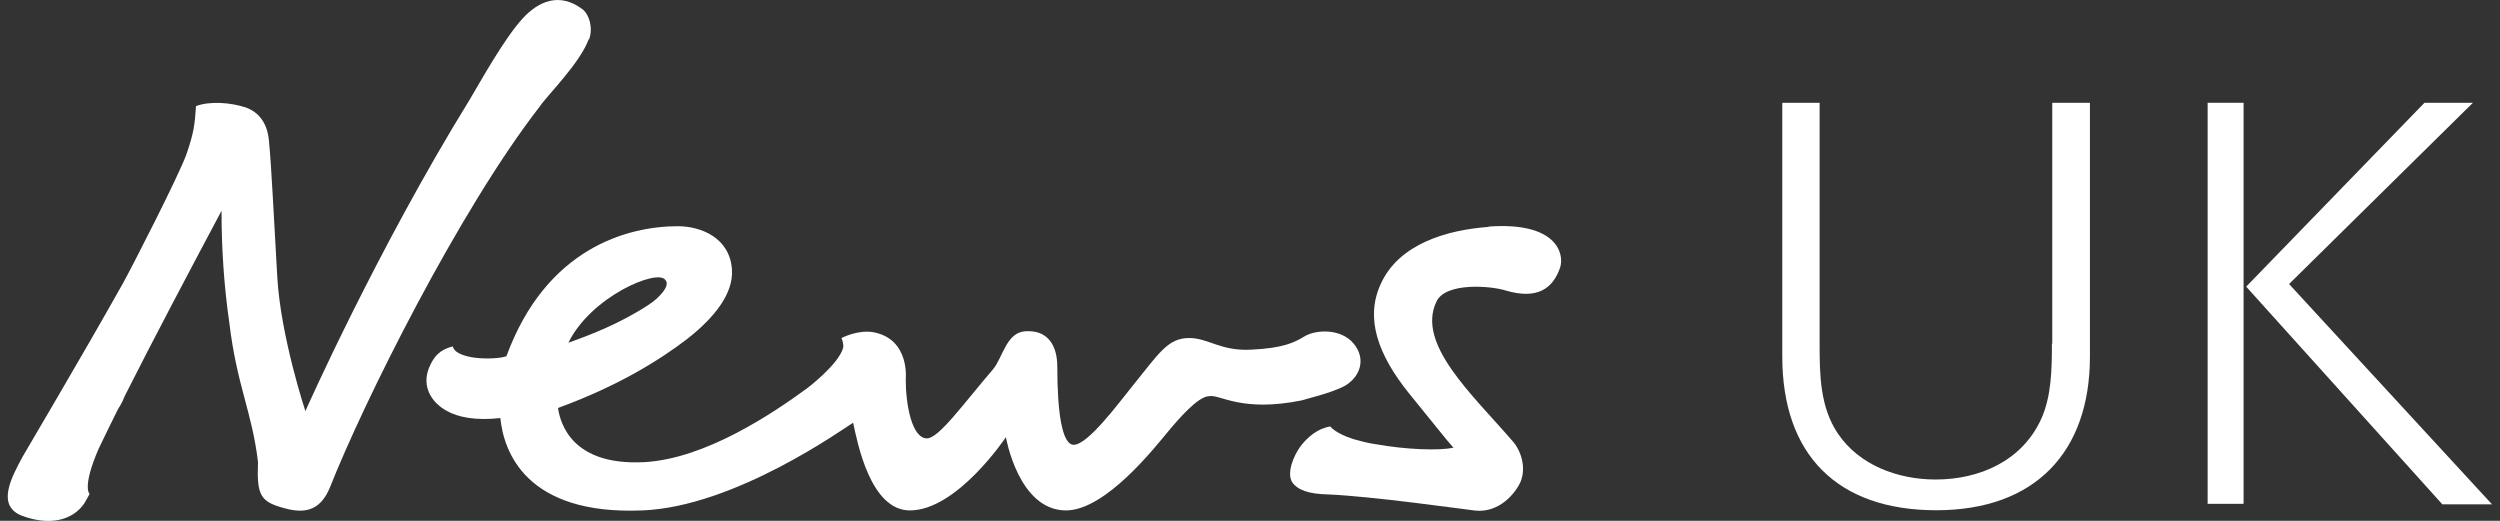
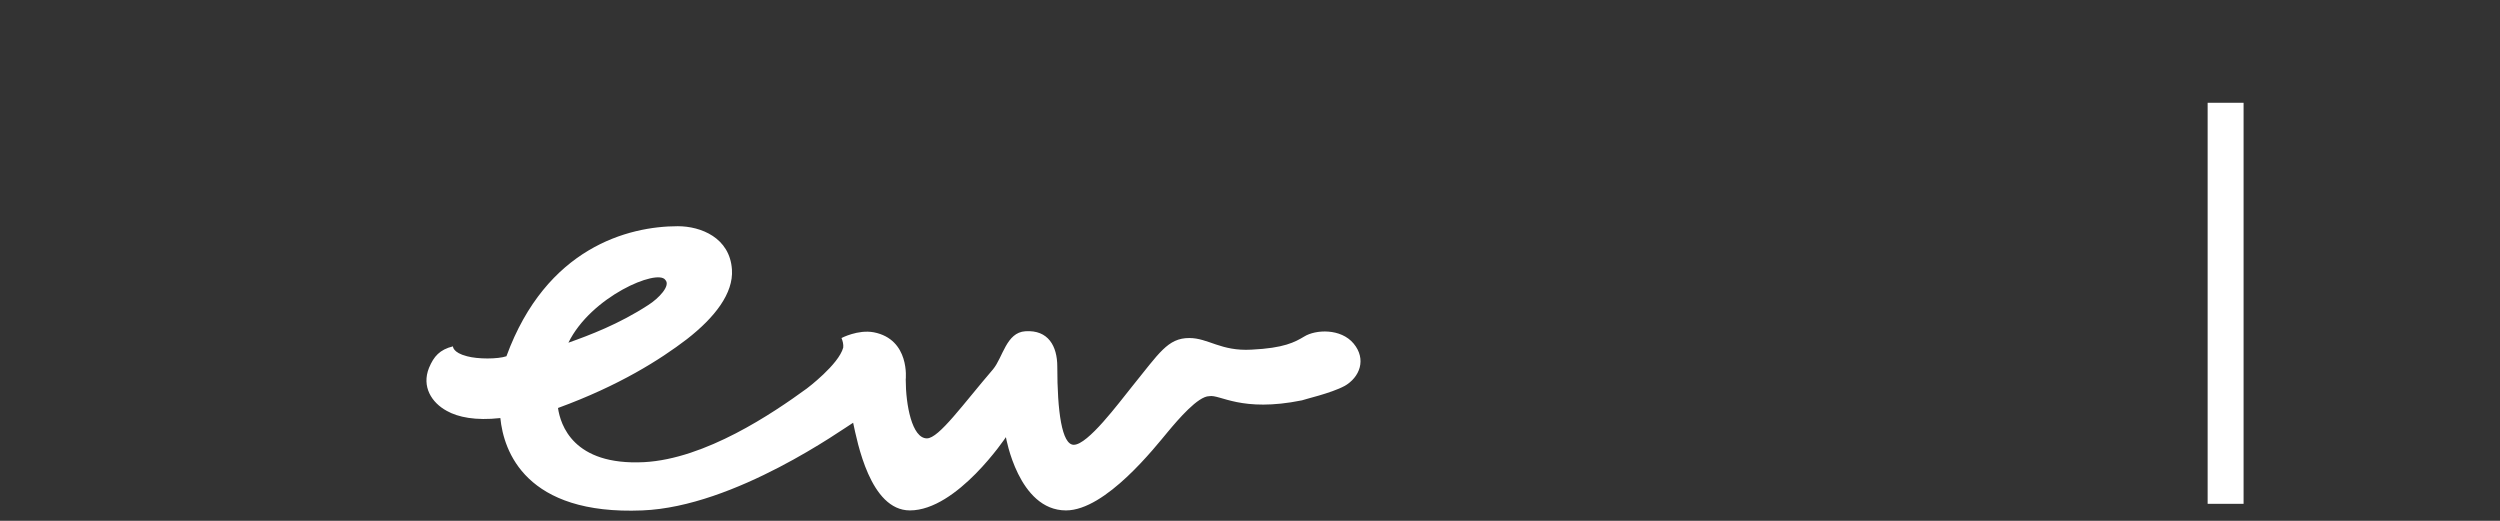
<svg xmlns="http://www.w3.org/2000/svg" id="Layer_1" data-name="Layer 1" version="1.1" viewBox="0 0 144 30">
  <rect x="0" y="0" width="144" height="30" fill="#333333" stroke="none" />
  <defs>
    <style>
      .cls-1 {
        fill: #fff;
        stroke-width: 0px;
      }
    </style>
  </defs>
  <g id="Page-1">
    <g id="news-uk">
-       <path id="Shape" class="cls-1" d="M118.19,19.8c0,1.41-.02,3.03-.62,4.34-1.1,2.41-3.55,3.48-6.08,3.48-2.15,0-4.39-.81-5.63-2.65-1.03-1.53-1.05-3.39-1.05-5.17V5.92h-2.15v14.62c0,5.65,3.17,8.85,8.87,8.85s8.85-3.36,8.85-8.85V5.92h-2.17v13.88h-.02Z" />
-       <polygon id="Shape-2" data-name="Shape" class="cls-1" points="131.85 16.36 142.44 5.92 139.65 5.92 129.38 16.51 140.68 29.05 143.54 29.05 131.85 16.36" />
      <rect id="Rectangle-path" class="cls-1" x="127.16" y="5.92" width="2.07" height="23.1" />
-       <path id="Shape-3" data-name="Shape" class="cls-1" d="M85.74,13.07c-2.34.17-5.17.95-6.22,3.31-.88,1.93-.19,4.01,1.65,6.29,1.17,1.43,2.24,2.79,2.55,3.12-.83.17-2.67.12-4.51-.21h-.02c-.43-.07-.83-.17-1.24-.29-1.05-.33-1.34-.74-1.34-.74l-.14.12h0l.14-.1c-.69.1-1.29.6-1.69,1.12-.41.55-.83,1.57-.48,2.1.31.43.93.67,2.1.69,2.6.12,7.44.81,8.44.93,1.38.14,2.31-1,2.6-1.65.36-.88,0-1.86-.48-2.38-2.31-2.67-5.53-5.58-4.36-8.01.52-1.12,3.12-.91,3.98-.64,1.84.55,2.74-.12,3.15-1.34.24-.81-.24-2.62-4.12-2.34" />
-       <path id="Shape-4" data-name="Shape" class="cls-1" d="M33.93,2.27c.24-.64.02-1.43-.38-1.74-1.34-1-2.55-.45-3.46.55-1.07,1.17-2.46,3.7-3.03,4.65-5.36,8.68-9.47,17.95-9.47,17.95,0,0-1.43-4.32-1.62-7.75-.19-3.24-.33-6.32-.48-7.84-.05-.6-.31-1.55-1.36-1.91-.81-.26-2-.38-2.84-.07-.07,1.05-.12,1.53-.55,2.77-.43,1.22-3.19,6.6-3.67,7.46-2.41,4.29-5.58,9.63-5.77,9.97-.64,1.19-1.55,2.84,0,3.41s2.88.26,3.55-.72c.12-.19.31-.55.31-.55,0,0-.45-.36.52-2.6.29-.6.62-1.29,1-2.05.07-.14.14-.29.24-.43.1-.17.19-.36.26-.55,1.57-3.12,3.7-7.15,5.58-10.68,0,2.17.14,4.32.45,6.46.43,3.6,1.31,5.13,1.65,8.01-.07,1.93.12,2.29,1.55,2.67,1.31.36,2.1,0,2.6-1.22,1.91-4.84,7.42-15.93,12.09-21.94.43-.64,2.29-2.46,2.81-3.86" />
      <path id="Shape-5" data-name="Shape" class="cls-1" d="M77.42,22.25c.93-.52,1.29-1.57.55-2.46s-2.19-.81-2.84-.41c-.55.33-1.17.67-3.05.76-1.76.1-2.48-.67-3.58-.67-1.24,0-1.74.88-3.29,2.79-.79.98-2.55,3.36-3.36,3.36-.69,0-.95-1.93-.95-4.51,0-1.17-.52-2.12-1.84-2.03-1.1.07-1.29,1.5-1.86,2.19-1.72,2-3.12,3.98-3.81,3.98-.86,0-1.22-1.93-1.22-3.39,0,0,.26-2.31-1.84-2.72-.91-.17-1.86.33-1.86.33.07.17.12.36.1.55-.26.98-2.1,2.36-2.1,2.36-1.96,1.43-5.84,4.05-9.37,4.24-4.1.21-4.82-2.17-4.96-3.12,3.53-1.29,5.89-2.79,7.42-3.96,1.62-1.26,2.69-2.65,2.6-4.01-.12-1.84-1.79-2.5-3.12-2.5-2.86,0-7.58,1.24-9.87,7.49-.5.17-1.65.17-2.27,0-.83-.21-.81-.57-.81-.57-.76.19-1.1.57-1.38,1.24-.43,1.07.14,2,1.03,2.48.64.36,1.65.57,3.08.41.19,1.91,1.45,5.6,8.18,5.32,5.34-.21,11.59-4.72,12.14-5.05.24,1.1.98,5.05,3.27,5.05,2.72,0,5.53-4.22,5.53-4.22,0,0,.72,4.22,3.46,4.22,2.29,0,5.15-3.67,5.87-4.53.6-.72,1.74-2.05,2.38-2.05.62-.12,1.84.95,5.34.24.1-.05,1.69-.41,2.46-.83M38.32,16.12c.33.33-.38,1.07-.98,1.45-1.69,1.1-3.39,1.74-4.6,2.17,1.31-2.67,5.13-4.27,5.58-3.62" />
    </g>
  </g>
</svg>